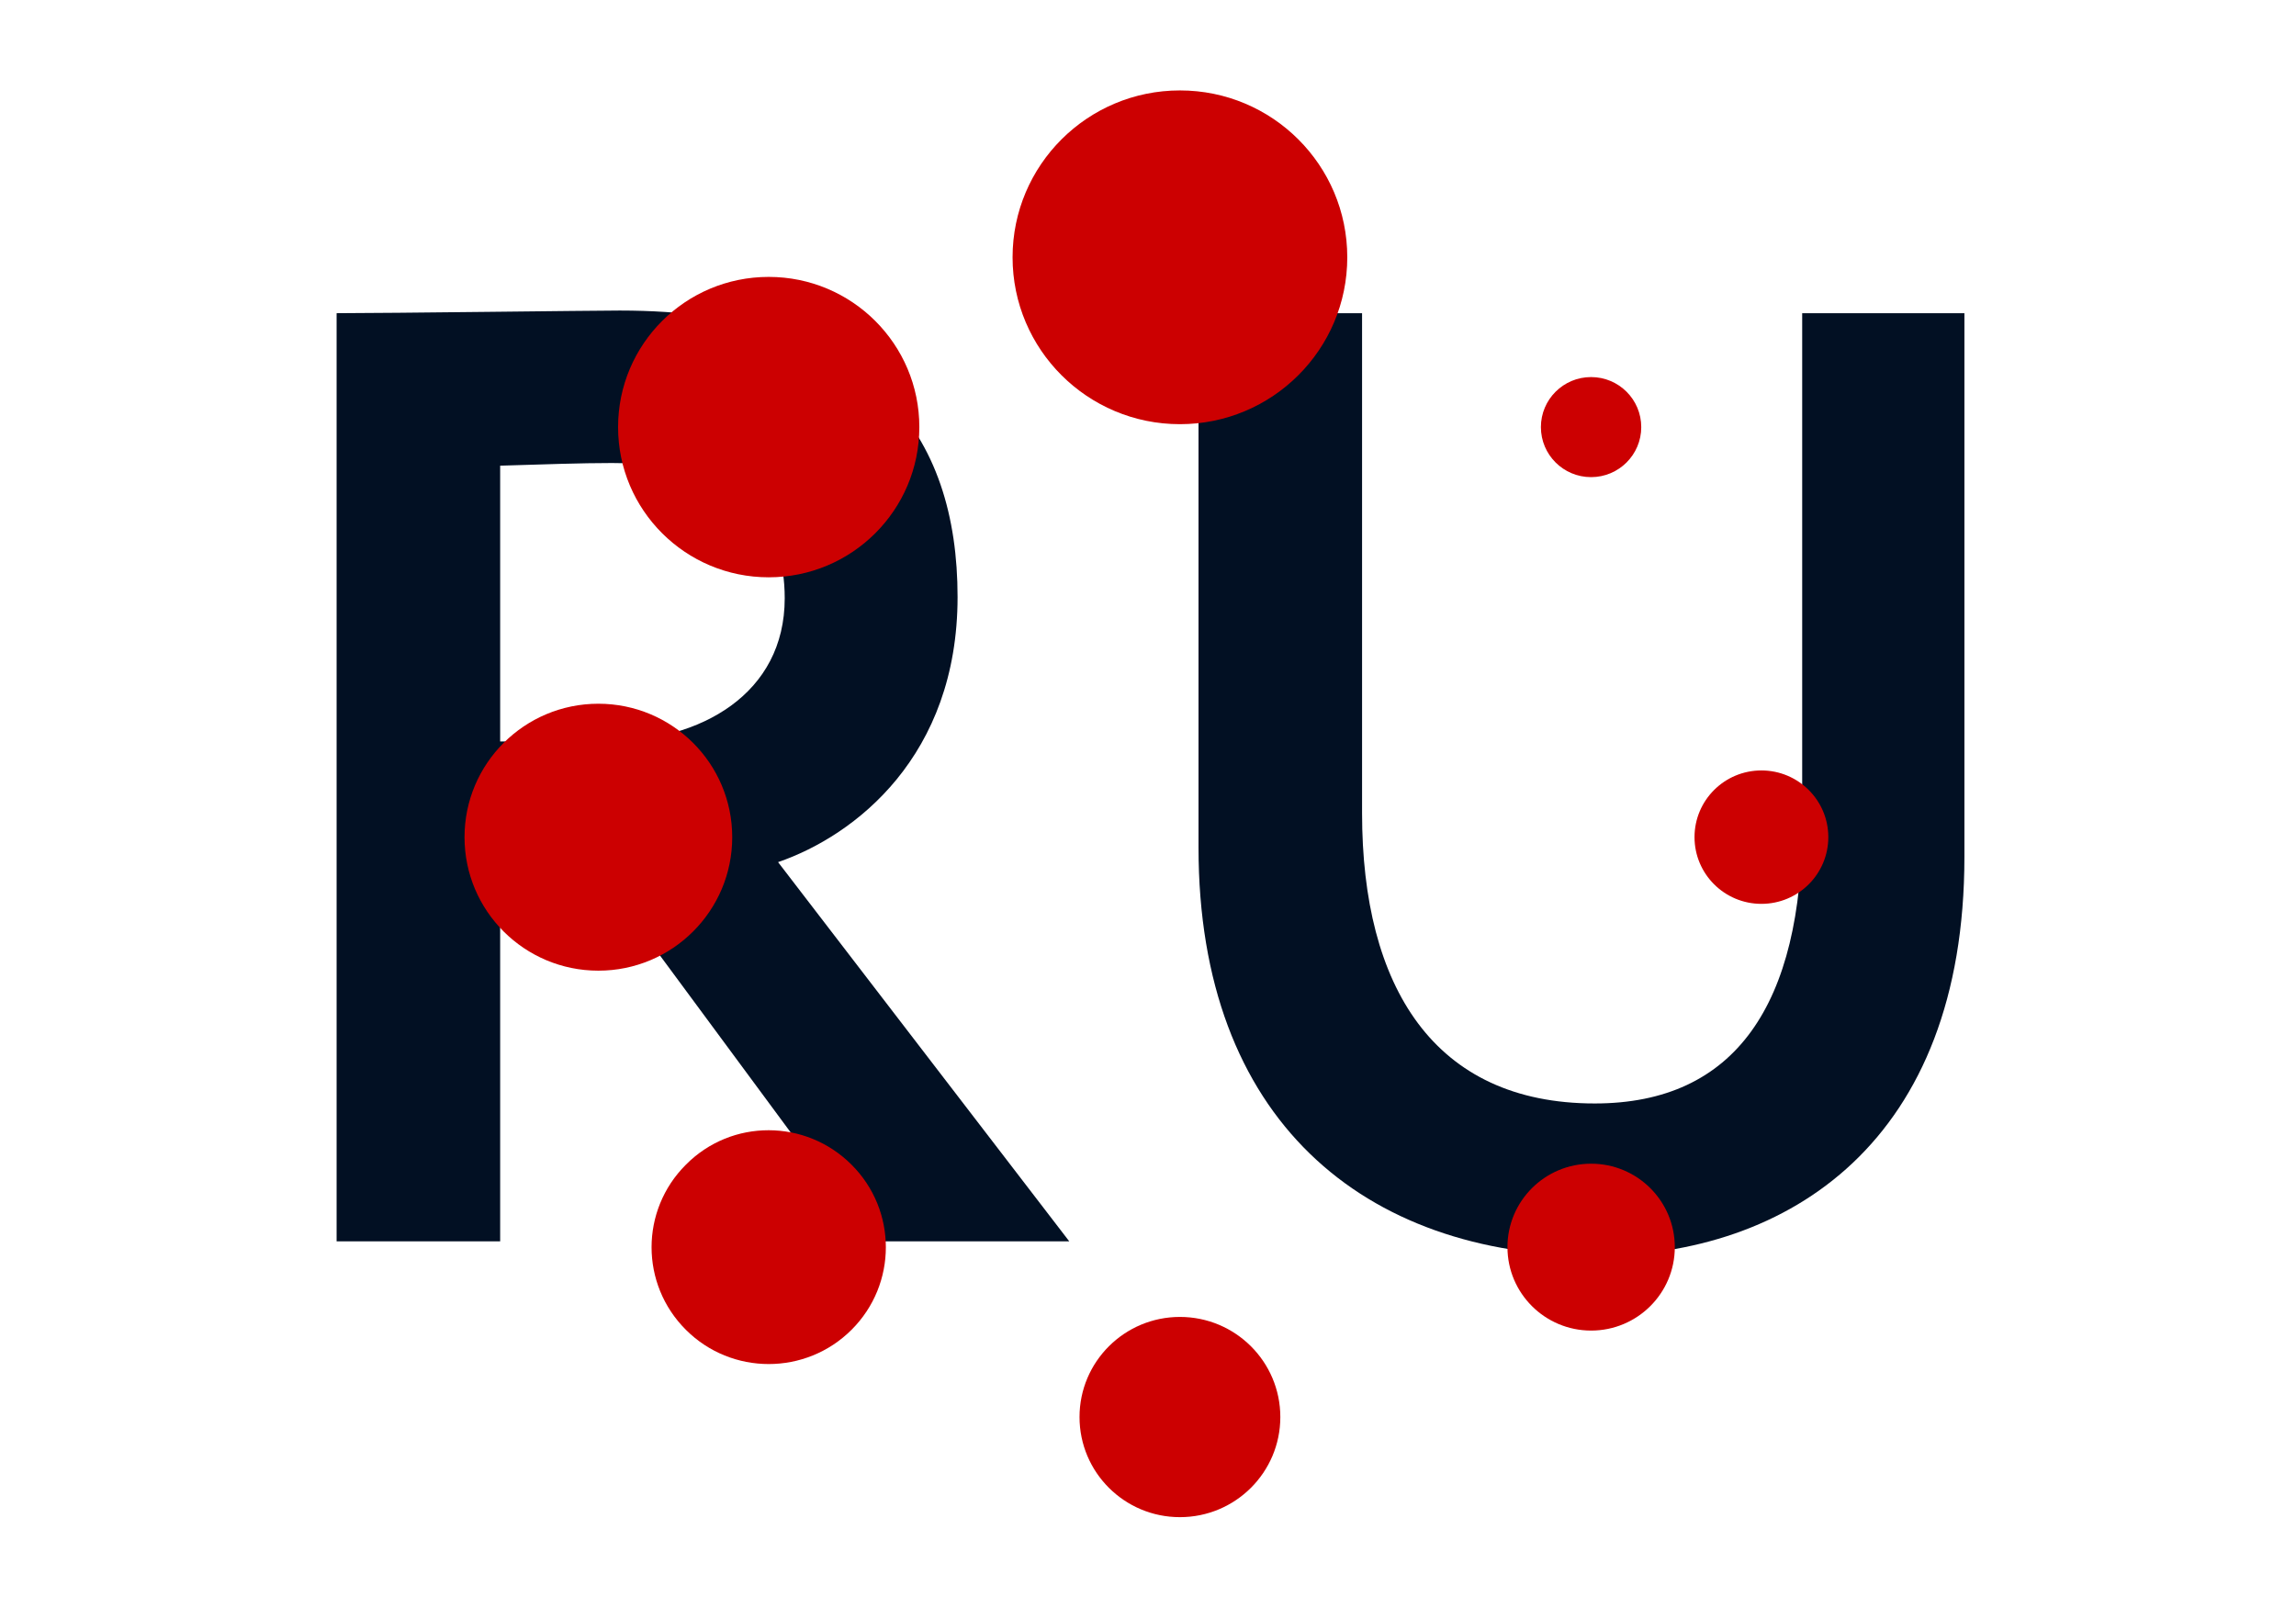
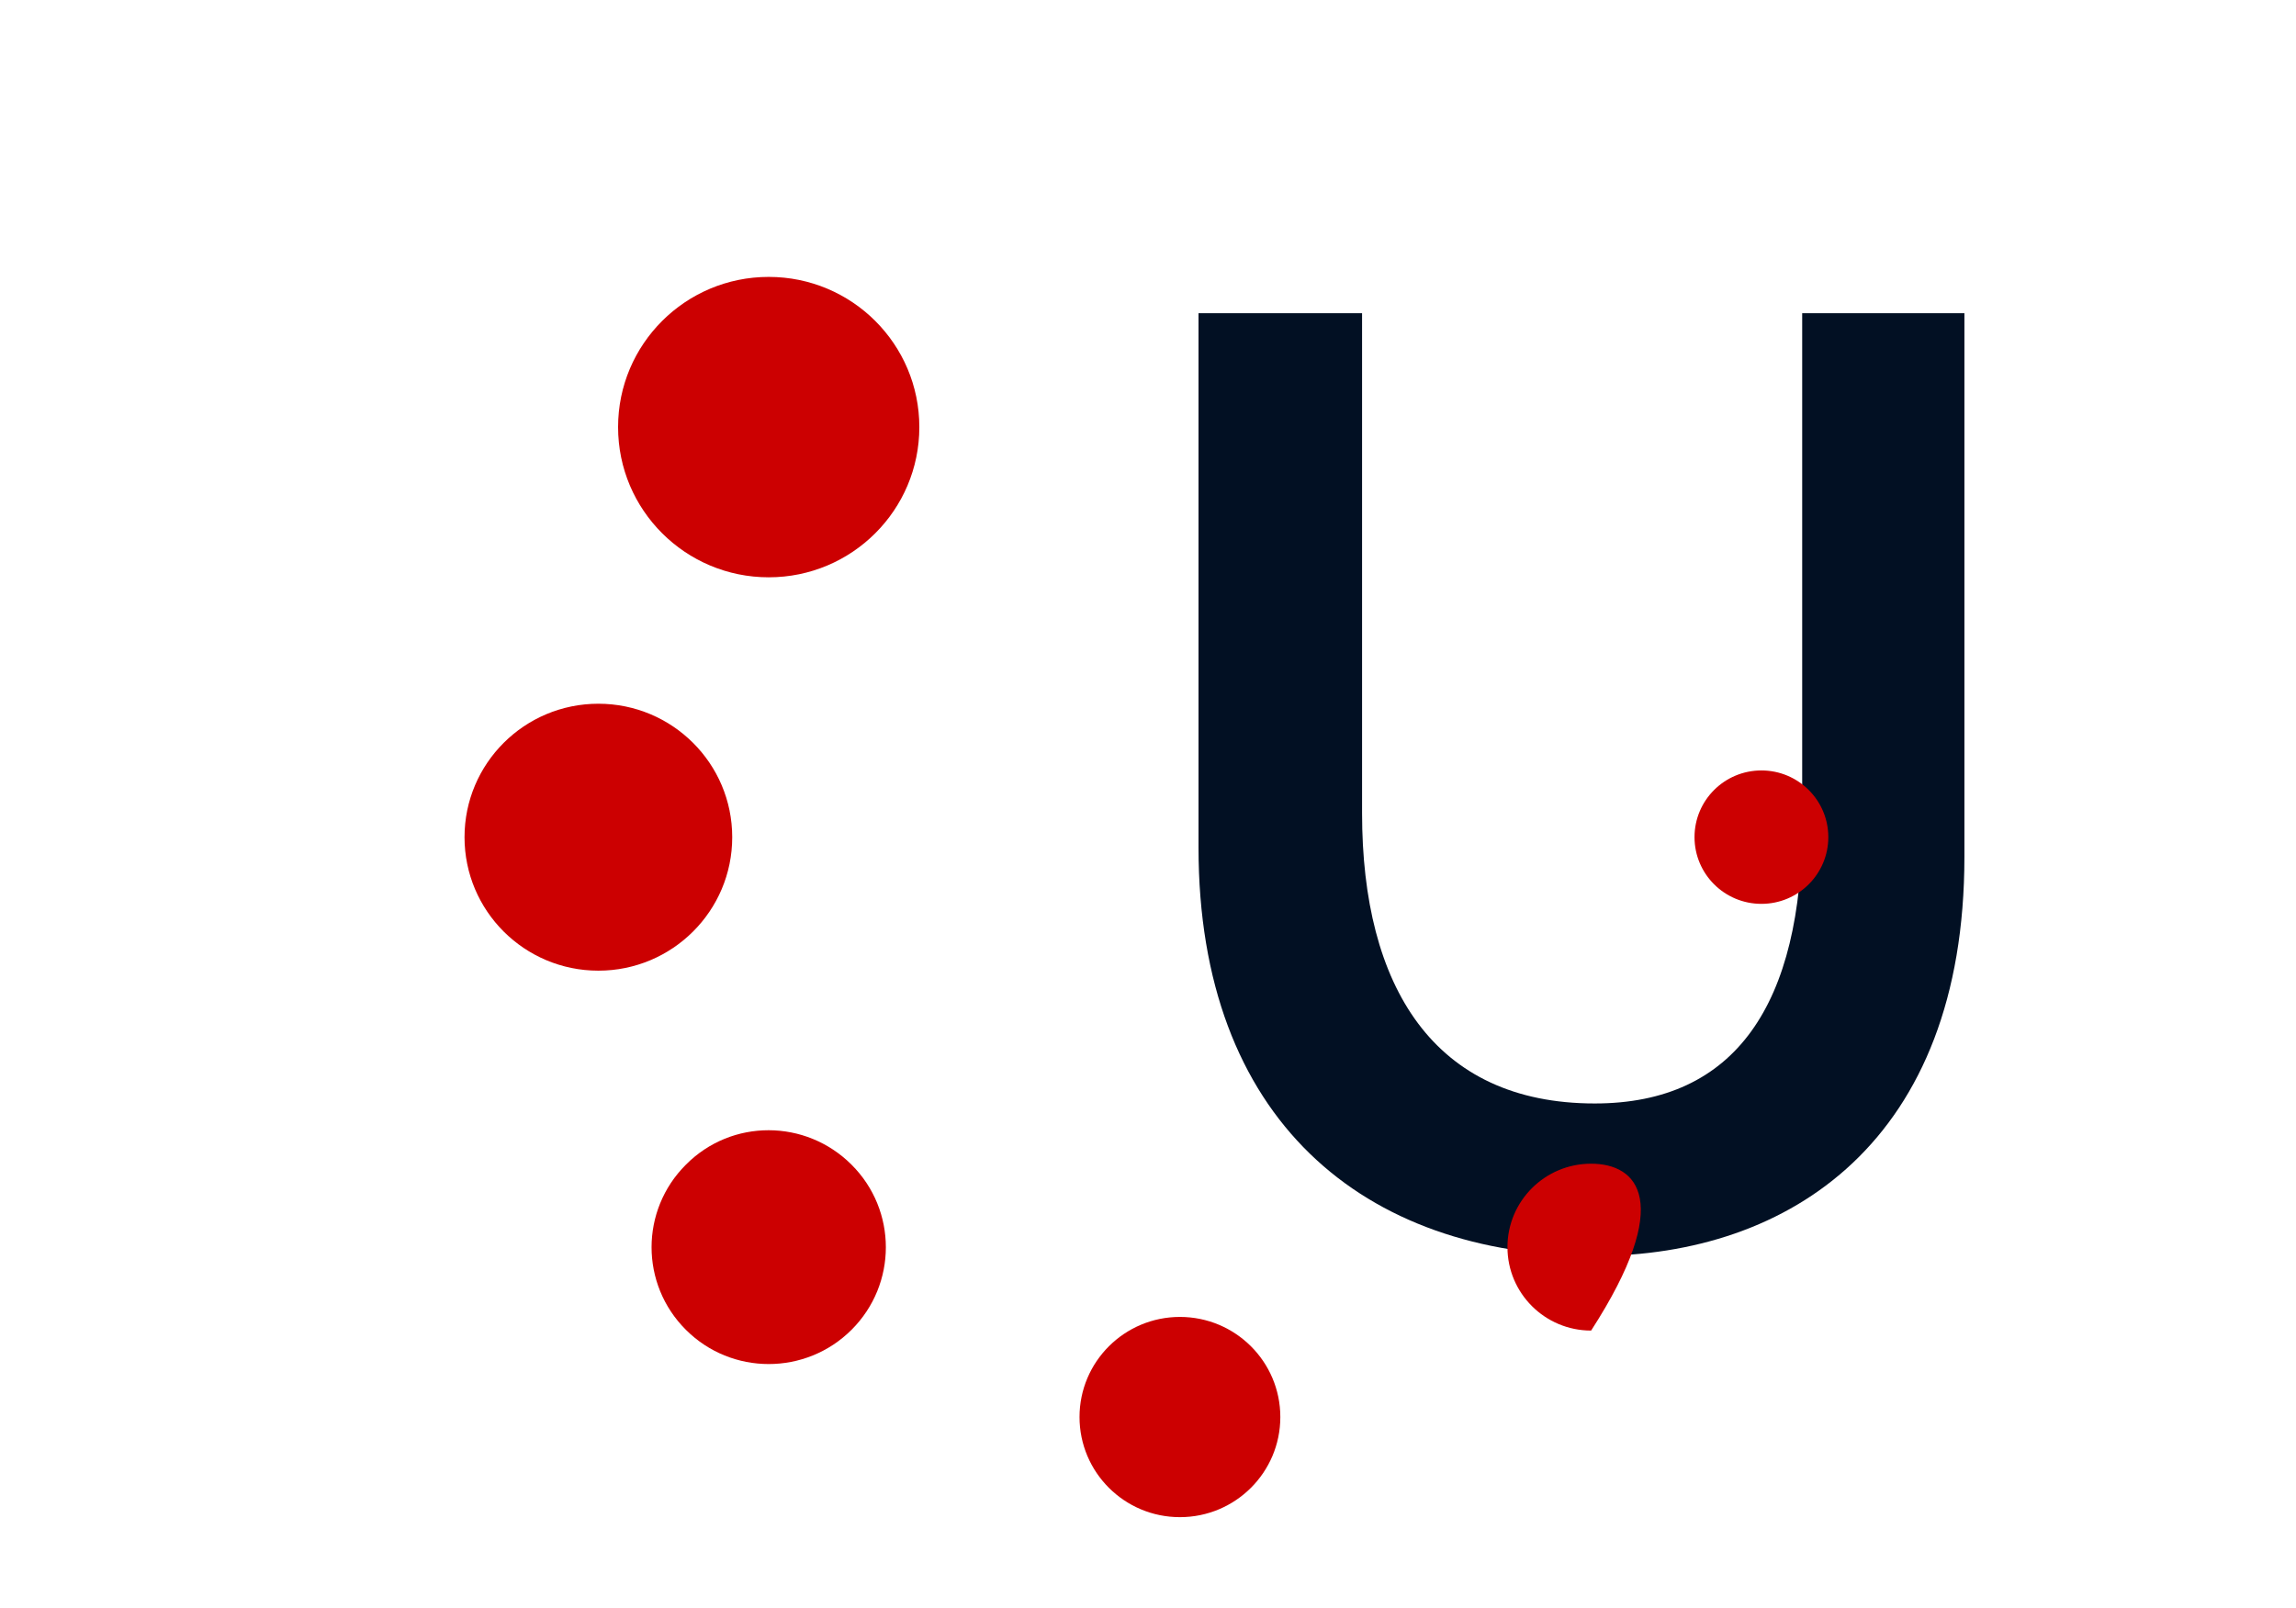
<svg xmlns="http://www.w3.org/2000/svg" width="457" height="320" viewBox="0 0 457 320" fill="none">
-   <path d="M99.553 247.1H67V62.342C77.322 62.342 118.08 61.814 123.373 61.814C173.923 61.814 190.597 86.888 190.597 118.825C190.597 150.498 170.218 166.335 154.868 171.613L212.829 247.1H173.394L122.314 177.948H99.553V247.1ZM121.785 92.167C115.698 92.167 108.287 92.431 99.553 92.695V147.595H120.726C139.517 147.595 156.191 138.093 156.191 119.089C156.191 104.572 148.251 92.167 121.785 92.167Z" fill="#021023" />
  <path d="M391 62.342V170.558C391 227.041 356.329 250.004 317.424 250.004C271.373 250.004 238.555 222.818 238.555 168.71V62.342H271.108V161.848C271.108 196.424 285.4 219.651 317.424 219.651C345.478 219.651 358.711 199.855 358.711 163.959V62.342H391Z" fill="#021023" />
-   <path d="M234.854 84.436C253.25 84.436 268.164 69.563 268.164 51.218C268.164 32.872 253.25 18 234.854 18C216.457 18 201.544 32.872 201.544 51.218C201.544 69.563 216.457 84.436 234.854 84.436Z" fill="#CC0001" />
  <path d="M234.854 302C245.891 302 254.838 293.078 254.838 282.071C254.838 271.065 245.891 262.143 234.854 262.143C223.817 262.143 214.87 271.065 214.87 282.071C214.87 293.078 223.817 302 234.854 302Z" fill="#CC0001" />
  <path d="M153.005 114.916C169.563 114.916 182.986 101.53 182.986 85.017C182.986 68.505 169.563 55.119 153.005 55.119C136.447 55.119 123.024 68.505 123.024 85.017C123.024 101.53 136.447 114.916 153.005 114.916Z" fill="#CC0001" />
-   <path d="M316.701 264.859C325.899 264.859 333.356 257.423 333.356 248.25C333.356 239.077 325.899 231.641 316.701 231.641C307.503 231.641 300.046 239.077 300.046 248.25C300.046 257.423 307.503 264.859 316.701 264.859Z" fill="#CC0001" />
+   <path d="M316.701 264.859C333.356 239.077 325.899 231.641 316.701 231.641C307.503 231.641 300.046 239.077 300.046 248.25C300.046 257.423 307.503 264.859 316.701 264.859Z" fill="#CC0001" />
  <path d="M119.101 193.218C133.815 193.218 145.743 181.323 145.743 166.65C145.743 151.977 133.815 140.082 119.101 140.082C104.388 140.082 92.46 151.977 92.46 166.65C92.46 181.323 104.388 193.218 119.101 193.218Z" fill="#CC0001" />
  <path d="M350.596 179.918C357.949 179.918 363.911 173.973 363.911 166.639C363.911 159.306 357.949 153.361 350.596 153.361C343.242 153.361 337.28 159.306 337.28 166.639C337.28 173.973 343.242 179.918 350.596 179.918Z" fill="#CC0001" />
  <path d="M136.524 231.835C127.413 240.921 127.413 255.622 136.524 264.708C145.624 273.794 160.387 273.794 169.488 264.708C178.599 255.622 178.599 240.921 169.488 231.835C160.387 222.739 145.635 222.652 136.524 231.835Z" fill="#CC0001" />
-   <path d="M316.691 94.976C322.206 94.976 326.677 90.518 326.677 85.017C326.677 79.517 322.206 75.059 316.691 75.059C311.175 75.059 306.704 79.517 306.704 85.017C306.704 90.518 311.175 94.976 316.691 94.976Z" fill="#CC0001" />
</svg>